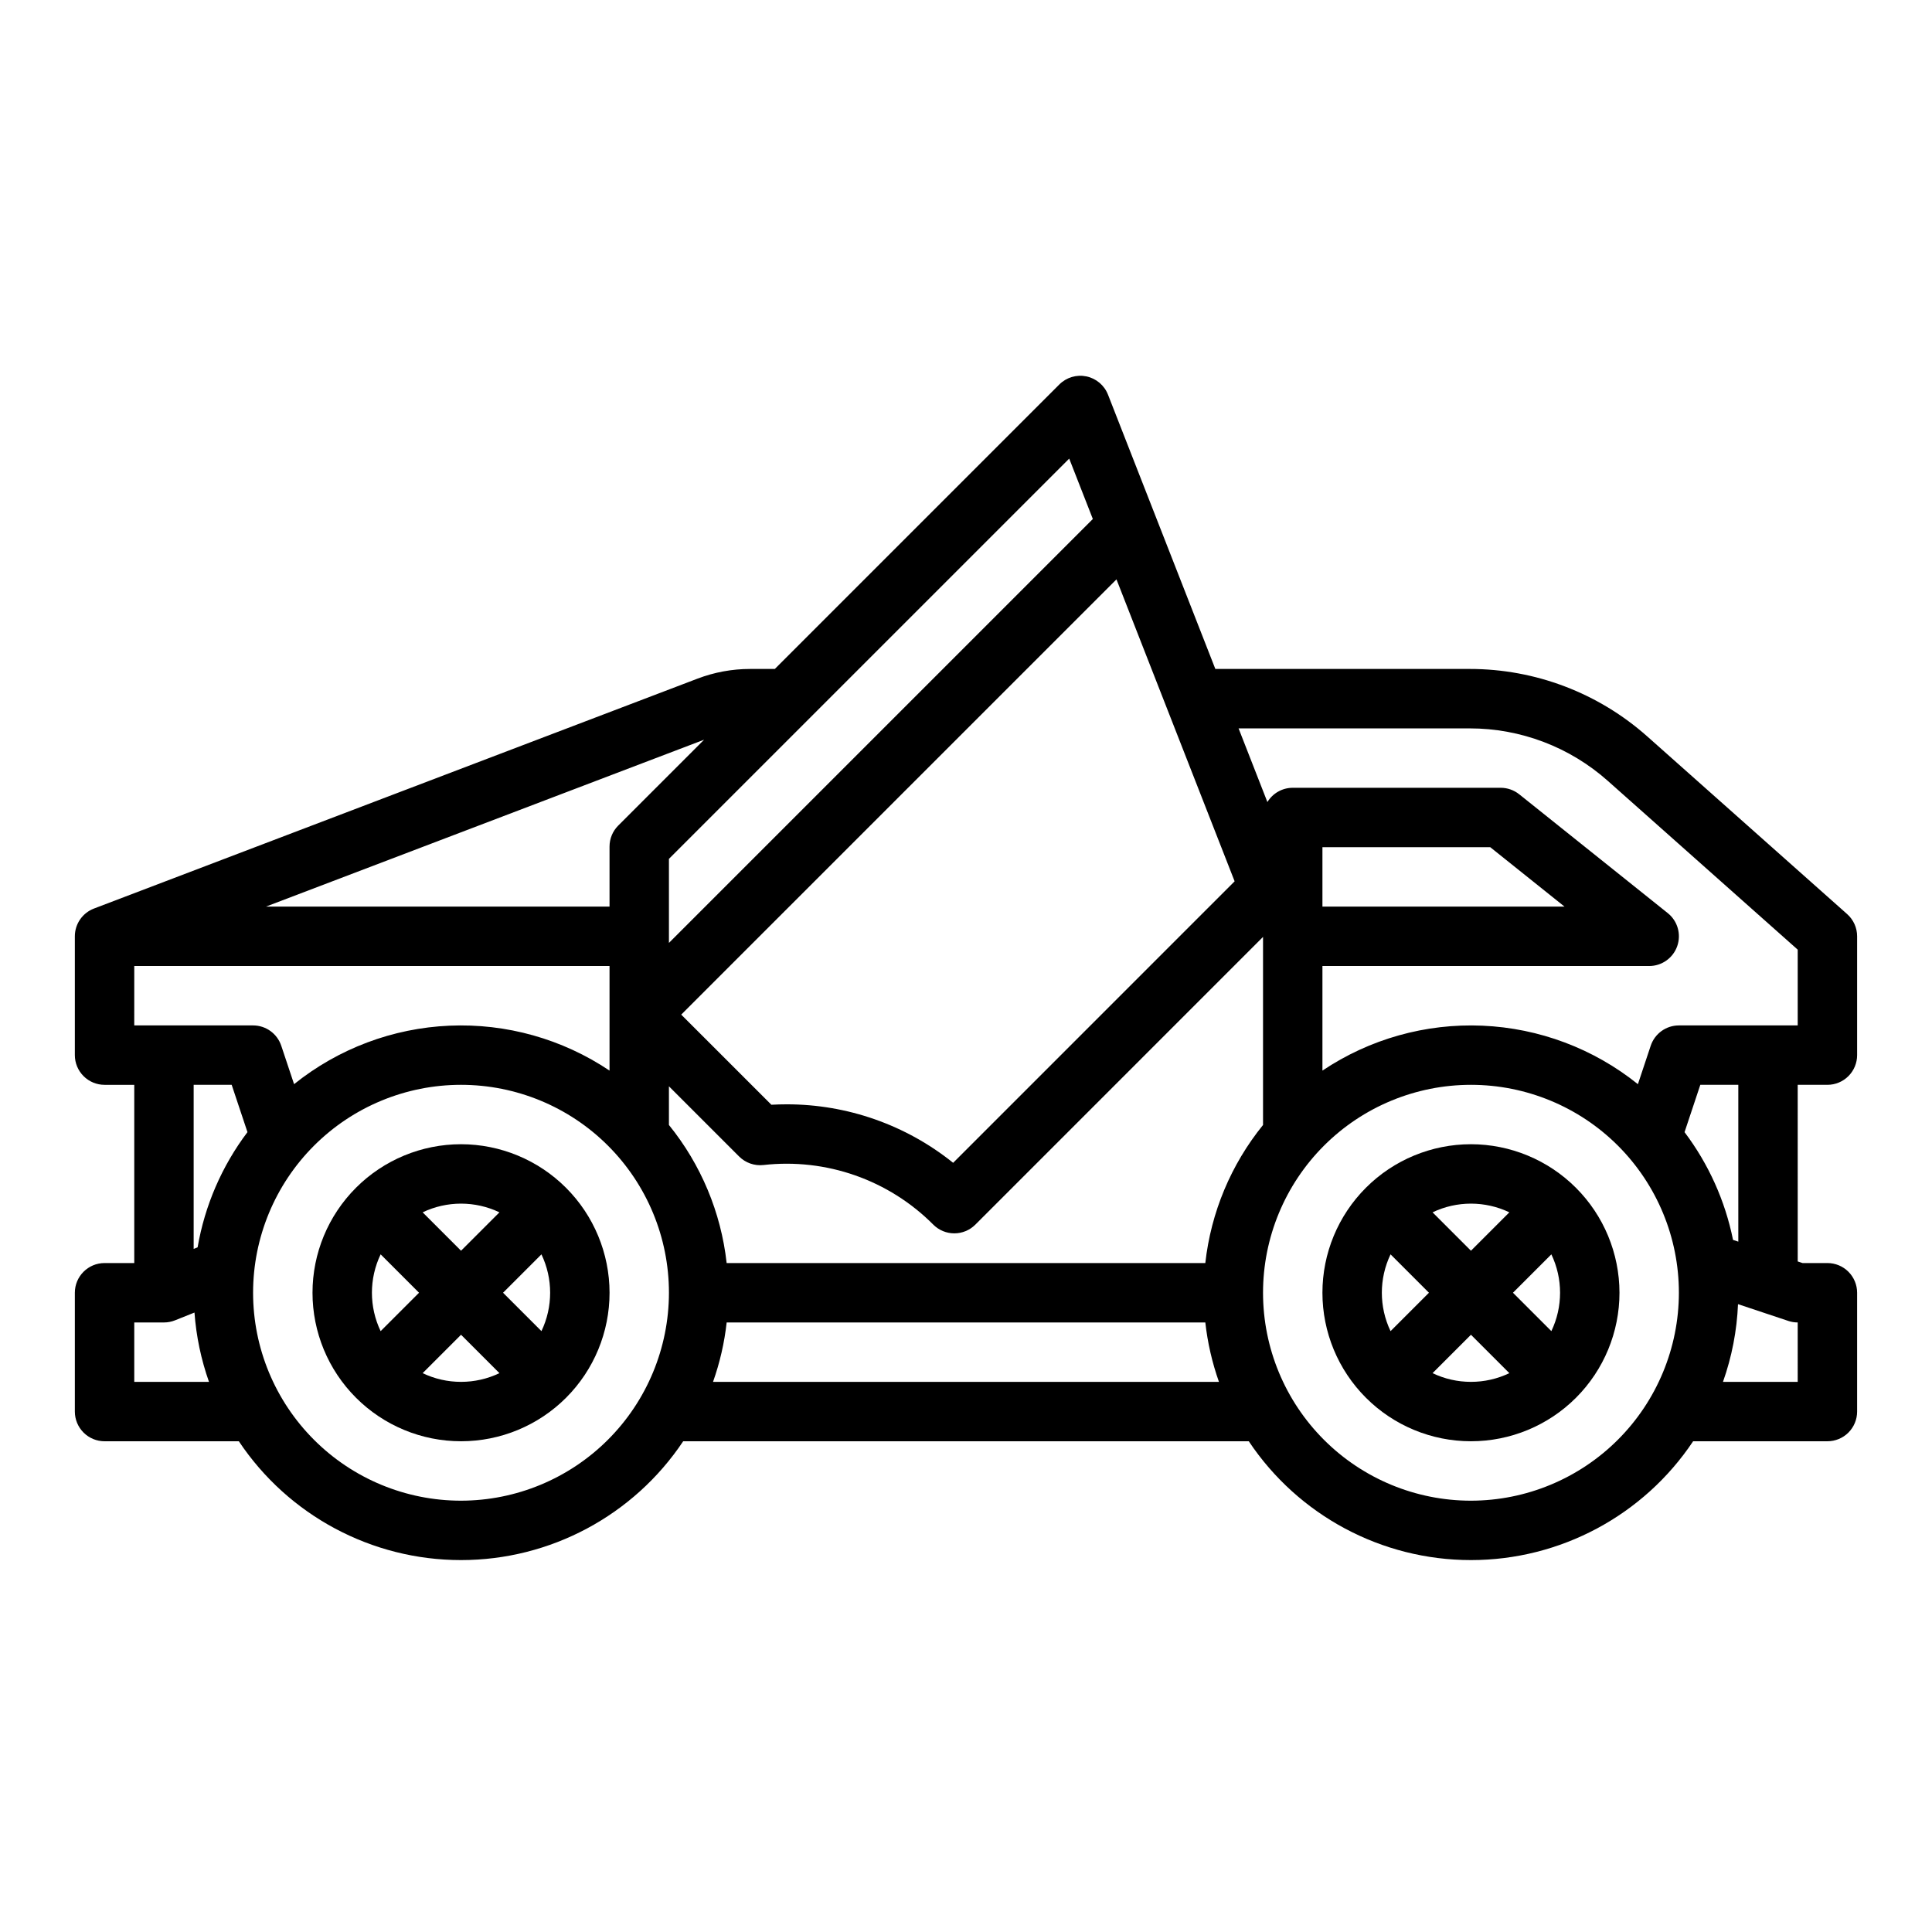
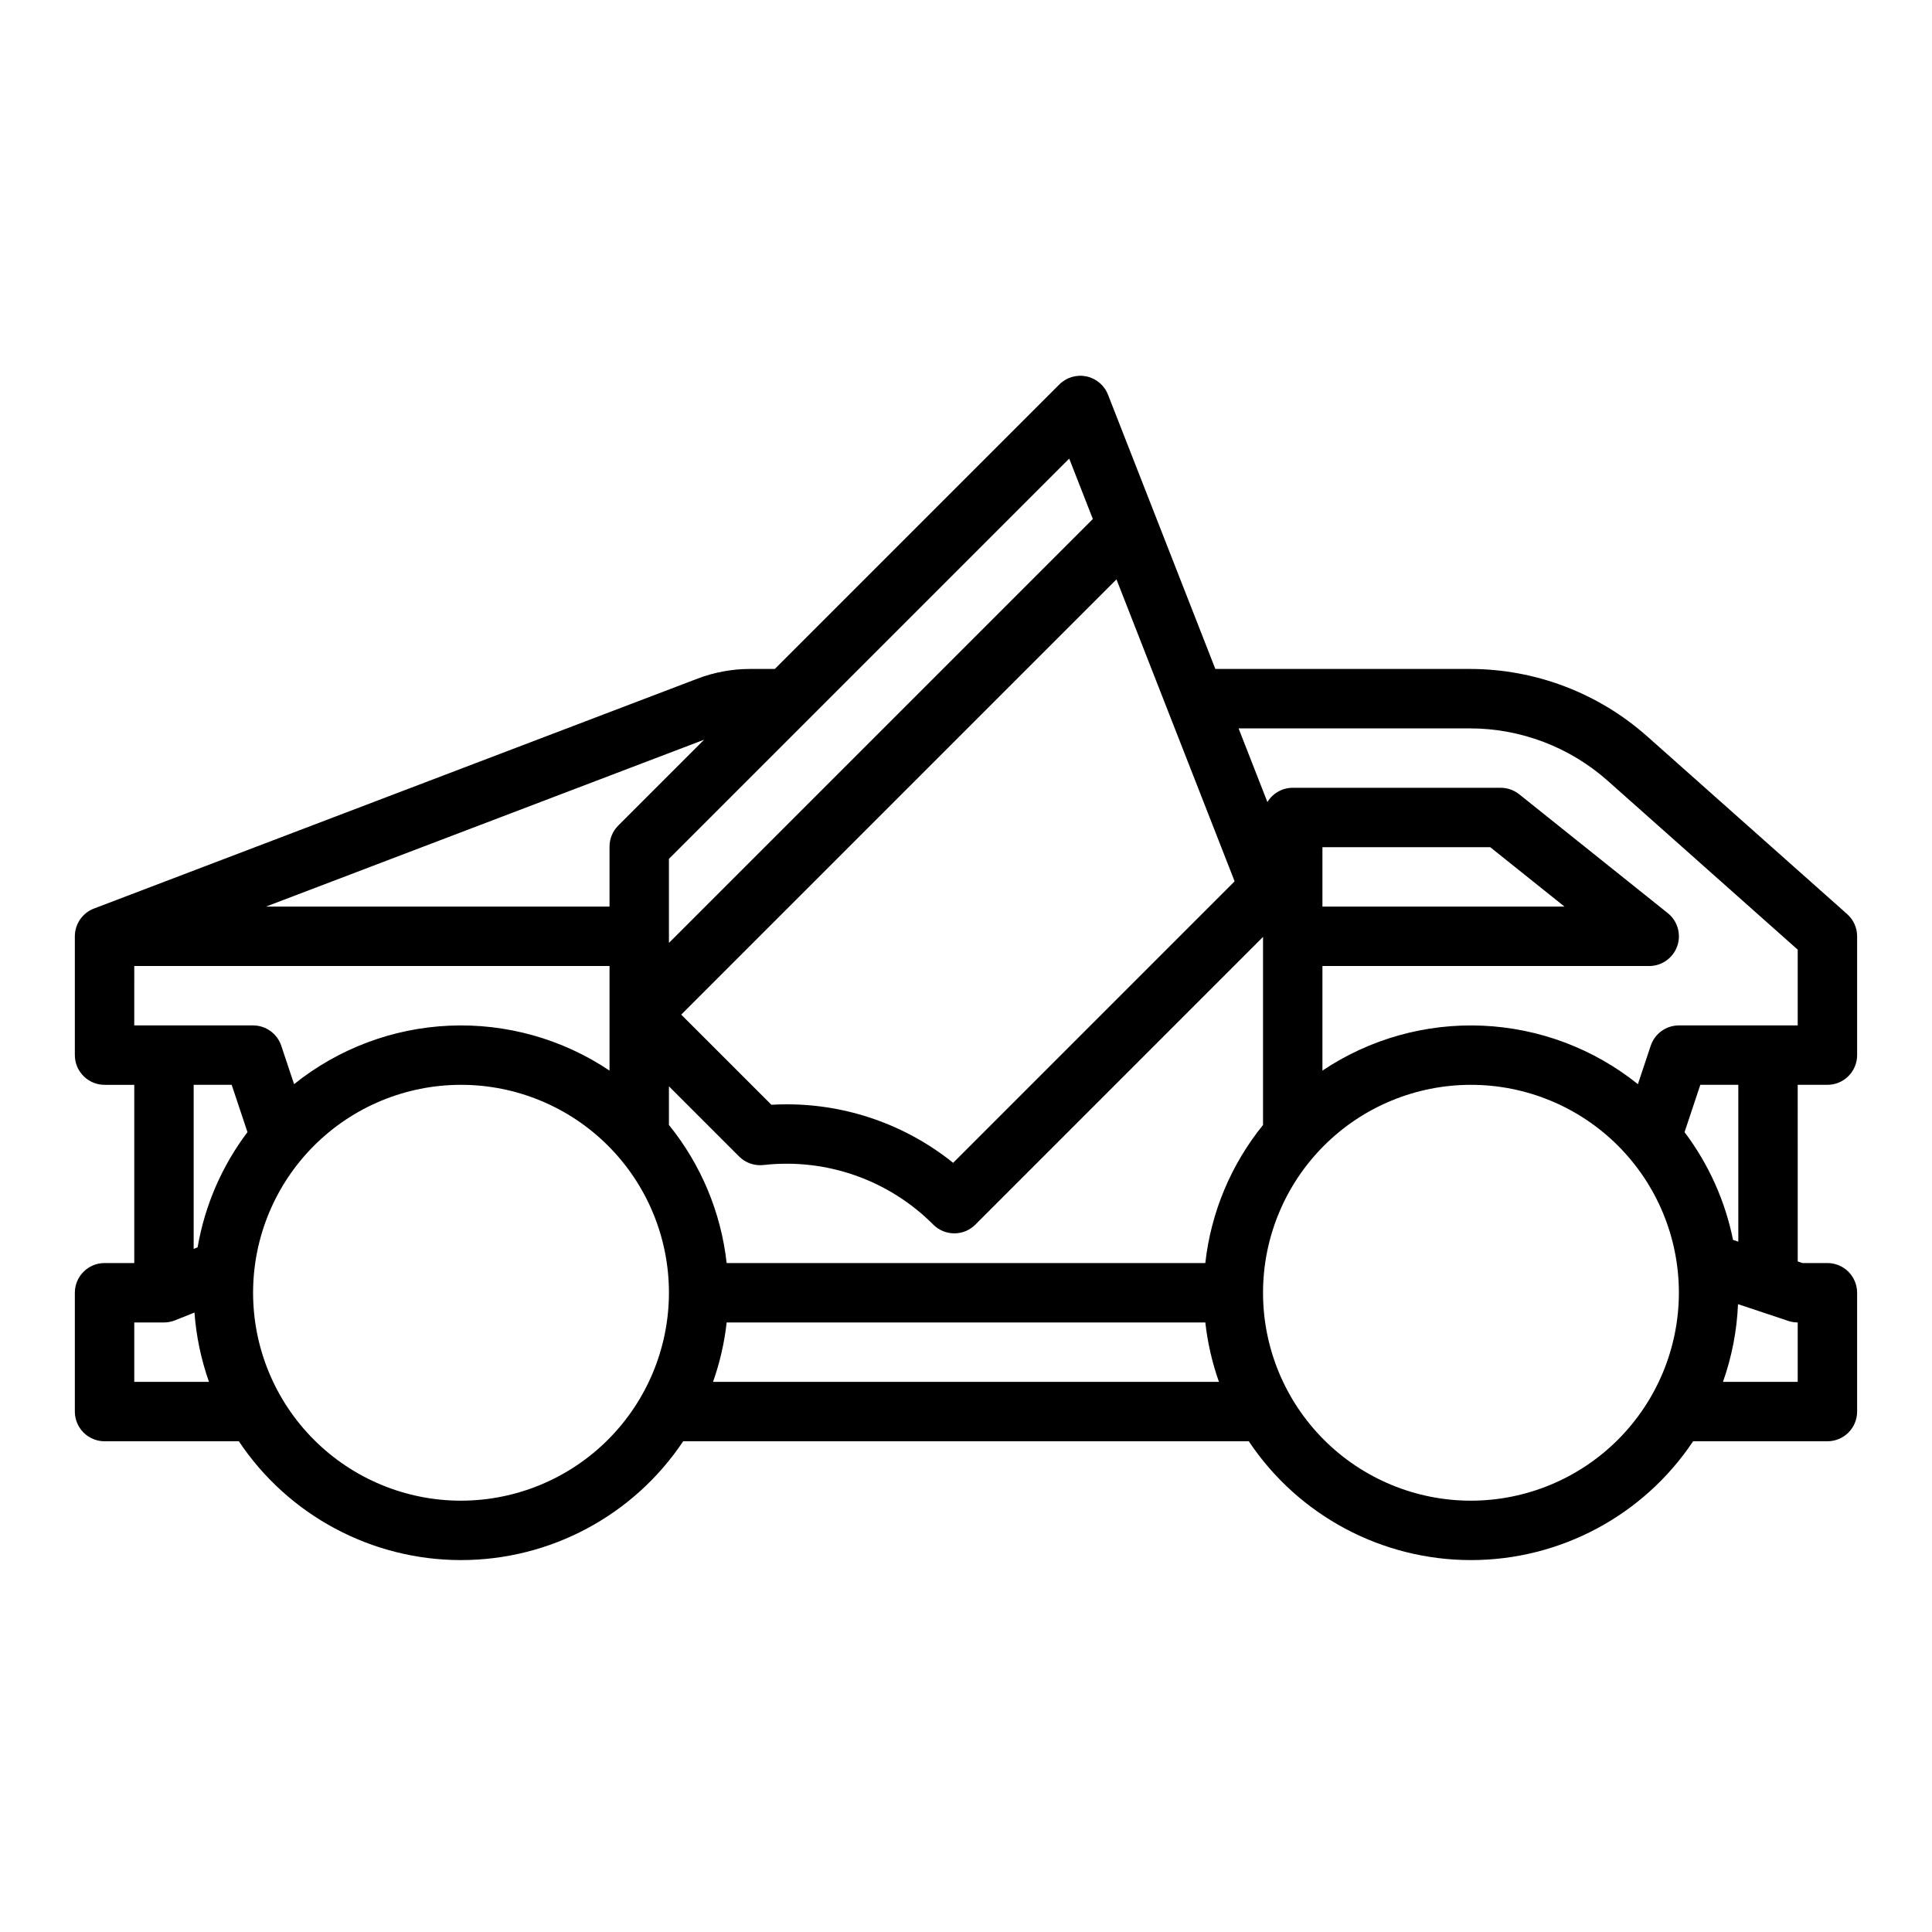
<svg xmlns="http://www.w3.org/2000/svg" fill="#000000" width="800px" height="800px" version="1.1" viewBox="144 144 512 512">
  <g>
    <path d="m171.71 525.95h35.586c13.133 19.676 35.223 31.488 58.879 31.488 23.652 0 45.742-11.812 58.875-31.488h149.89c13.133 19.676 35.223 31.488 58.879 31.488 23.652 0 45.742-11.812 58.875-31.488h35.59c2.086 0 4.09-0.828 5.566-2.305 1.473-1.477 2.305-3.477 2.305-5.566v-31.488c0-2.086-0.832-4.09-2.305-5.566-1.477-1.477-3.481-2.305-5.566-2.305h-6.594l-1.277-0.426-0.004-46.805h7.875c2.086 0 4.09-0.832 5.566-2.309 1.473-1.477 2.305-3.477 2.305-5.566v-31.488c0-2.246-0.961-4.387-2.644-5.883l-52.949-47.066v0.004c-12.961-11.539-29.715-17.906-47.066-17.902h-67.422l-28.445-72.691h-0.004c-0.965-2.477-3.117-4.293-5.719-4.84-2.598-0.543-5.297 0.262-7.176 2.141l-75.391 75.391h-6.527c-4.785-0.004-9.535 0.871-14.008 2.582l-159.9 60.91c-3.051 1.164-5.07 4.09-5.07 7.356v31.488c0 2.09 0.832 4.09 2.309 5.566 1.477 1.477 3.477 2.309 5.566 2.309h7.871v47.23h-7.871c-4.348 0-7.875 3.523-7.875 7.871v31.488c0 2.09 0.832 4.09 2.309 5.566 1.477 1.477 3.477 2.305 5.566 2.305zm24.66-51.402-1.047 0.418v-43.477h10.074l4.184 12.535c-6.777 8.977-11.305 19.441-13.211 30.523zm69.805 67.148c-14.617 0-28.633-5.805-38.965-16.141-10.336-10.332-16.141-24.348-16.141-38.965 0-14.613 5.805-28.629 16.141-38.965 10.332-10.332 24.348-16.137 38.965-16.137 14.613 0 28.629 5.805 38.961 16.137 10.336 10.336 16.141 24.352 16.141 38.965-0.016 14.609-5.828 28.617-16.156 38.945-10.332 10.332-24.336 16.145-38.945 16.16zm66.785-31.488c1.805-5.094 3.019-10.375 3.613-15.746h126.85c0.598 5.371 1.809 10.652 3.613 15.746zm130.46-31.488h-126.85c-1.492-13.41-6.801-26.109-15.297-36.59v-10.25l18.598 18.598c1.691 1.691 4.055 2.523 6.43 2.266 16.637-1.883 33.223 3.934 45.035 15.801 1.477 1.477 3.477 2.305 5.566 2.305 2.086 0 4.09-0.828 5.566-2.305l76.246-76.254v49.84c-8.496 10.48-13.805 23.18-15.297 36.59zm70.402 62.977c-14.617 0-28.633-5.805-38.965-16.141-10.336-10.332-16.141-24.348-16.141-38.965 0-14.613 5.805-28.629 16.141-38.965 10.332-10.332 24.348-16.137 38.965-16.137 14.613 0 28.629 5.805 38.965 16.137 10.332 10.336 16.137 24.352 16.137 38.965-0.016 14.609-5.828 28.617-16.156 38.945-10.332 10.332-24.336 16.145-38.945 16.16zm56.602-97.664 4.176-12.543h10.07v41.559l-1.398-0.465v-0.004c-2.09-10.355-6.481-20.113-12.848-28.547zm29.988 66.176h-19.805c2.348-6.625 3.691-13.566 3.984-20.594l13.328 4.441v0.004c0.805 0.266 1.645 0.402 2.492 0.402zm-86.914-173.18c13.492-0.004 26.52 4.949 36.602 13.922l50.312 44.715v20.082h-31.488c-3.387 0-6.394 2.168-7.469 5.387l-3.394 10.188 0.004-0.004c-11.734-9.426-26.176-14.855-41.211-15.504-15.039-0.648-29.891 3.523-42.395 11.906v-27.715h86.594c3.344 0 6.324-2.113 7.43-5.266 1.109-3.156 0.102-6.668-2.508-8.754l-39.359-31.488h-0.004c-1.395-1.117-3.129-1.727-4.918-1.727h-55.105c-2.742 0-5.289 1.434-6.715 3.781l-7.637-19.523zm-39.039 47.23v-15.742h44.473l19.68 15.742zm-54.582-86.719 31.312 80.016-74.594 74.602c-12.512-10.047-28.082-15.516-44.125-15.5-1.344 0-2.691 0.039-4.047 0.113l-23.891-23.887zm-12.523-32.004 6.262 16.004-112.34 112.34v-22.27zm-96.762 74.496-22.754 22.754c-1.477 1.477-2.305 3.477-2.305 5.566v15.906h-91.047zm-151.01 59.973h125.95v27.715c-12.5-8.383-27.352-12.555-42.391-11.906-15.035 0.645-29.473 6.078-41.207 15.5l-3.398-10.188v0.004c-1.074-3.215-4.082-5.383-7.469-5.383h-31.488zm0 94.465h7.871v-0.004c1 0 1.992-0.188 2.922-0.562l5.164-2.066c0.457 6.269 1.75 12.449 3.848 18.375h-19.805z" />
-     <path d="m266.18 447.23c-10.441 0-20.453 4.148-27.832 11.527-7.383 7.383-11.531 17.395-11.531 27.832 0 10.441 4.148 20.453 11.531 27.832 7.379 7.383 17.391 11.527 27.832 11.527 10.438 0 20.449-4.144 27.832-11.527 7.379-7.379 11.527-17.391 11.527-27.832-0.012-10.434-4.164-20.438-11.543-27.816-7.379-7.379-17.383-11.531-27.816-11.543zm-21.309 49.535c-3.078-6.434-3.078-13.914 0-20.352l10.176 10.176zm21.309 13.441c-3.523 0.004-7-0.785-10.176-2.309l10.176-10.176 10.176 10.176c-3.176 1.523-6.656 2.312-10.176 2.309zm0-34.75-10.176-10.176c6.434-3.074 13.914-3.074 20.352 0zm21.309 21.309-10.176-10.176 10.176-10.176h-0.004c3.078 6.438 3.078 13.918 0 20.352z" />
-     <path d="m533.82 447.23c-10.441 0-20.453 4.148-27.832 11.527-7.383 7.383-11.531 17.395-11.531 27.832 0 10.441 4.148 20.453 11.531 27.832 7.379 7.383 17.391 11.527 27.832 11.527 10.438 0 20.449-4.144 27.832-11.527 7.379-7.379 11.527-17.391 11.527-27.832-0.012-10.434-4.164-20.438-11.543-27.816-7.379-7.379-17.383-11.531-27.816-11.543zm-21.309 49.535c-3.078-6.434-3.078-13.914 0-20.352l10.176 10.176zm21.309 13.441c-3.523 0.004-7-0.785-10.176-2.309l10.176-10.176 10.176 10.176c-3.176 1.523-6.656 2.312-10.176 2.309zm0-34.75-10.176-10.176c6.434-3.074 13.914-3.074 20.352 0zm21.309 21.309-10.176-10.176 10.176-10.176h-0.004c3.078 6.438 3.078 13.918 0 20.352z" />
  </g>
</svg>